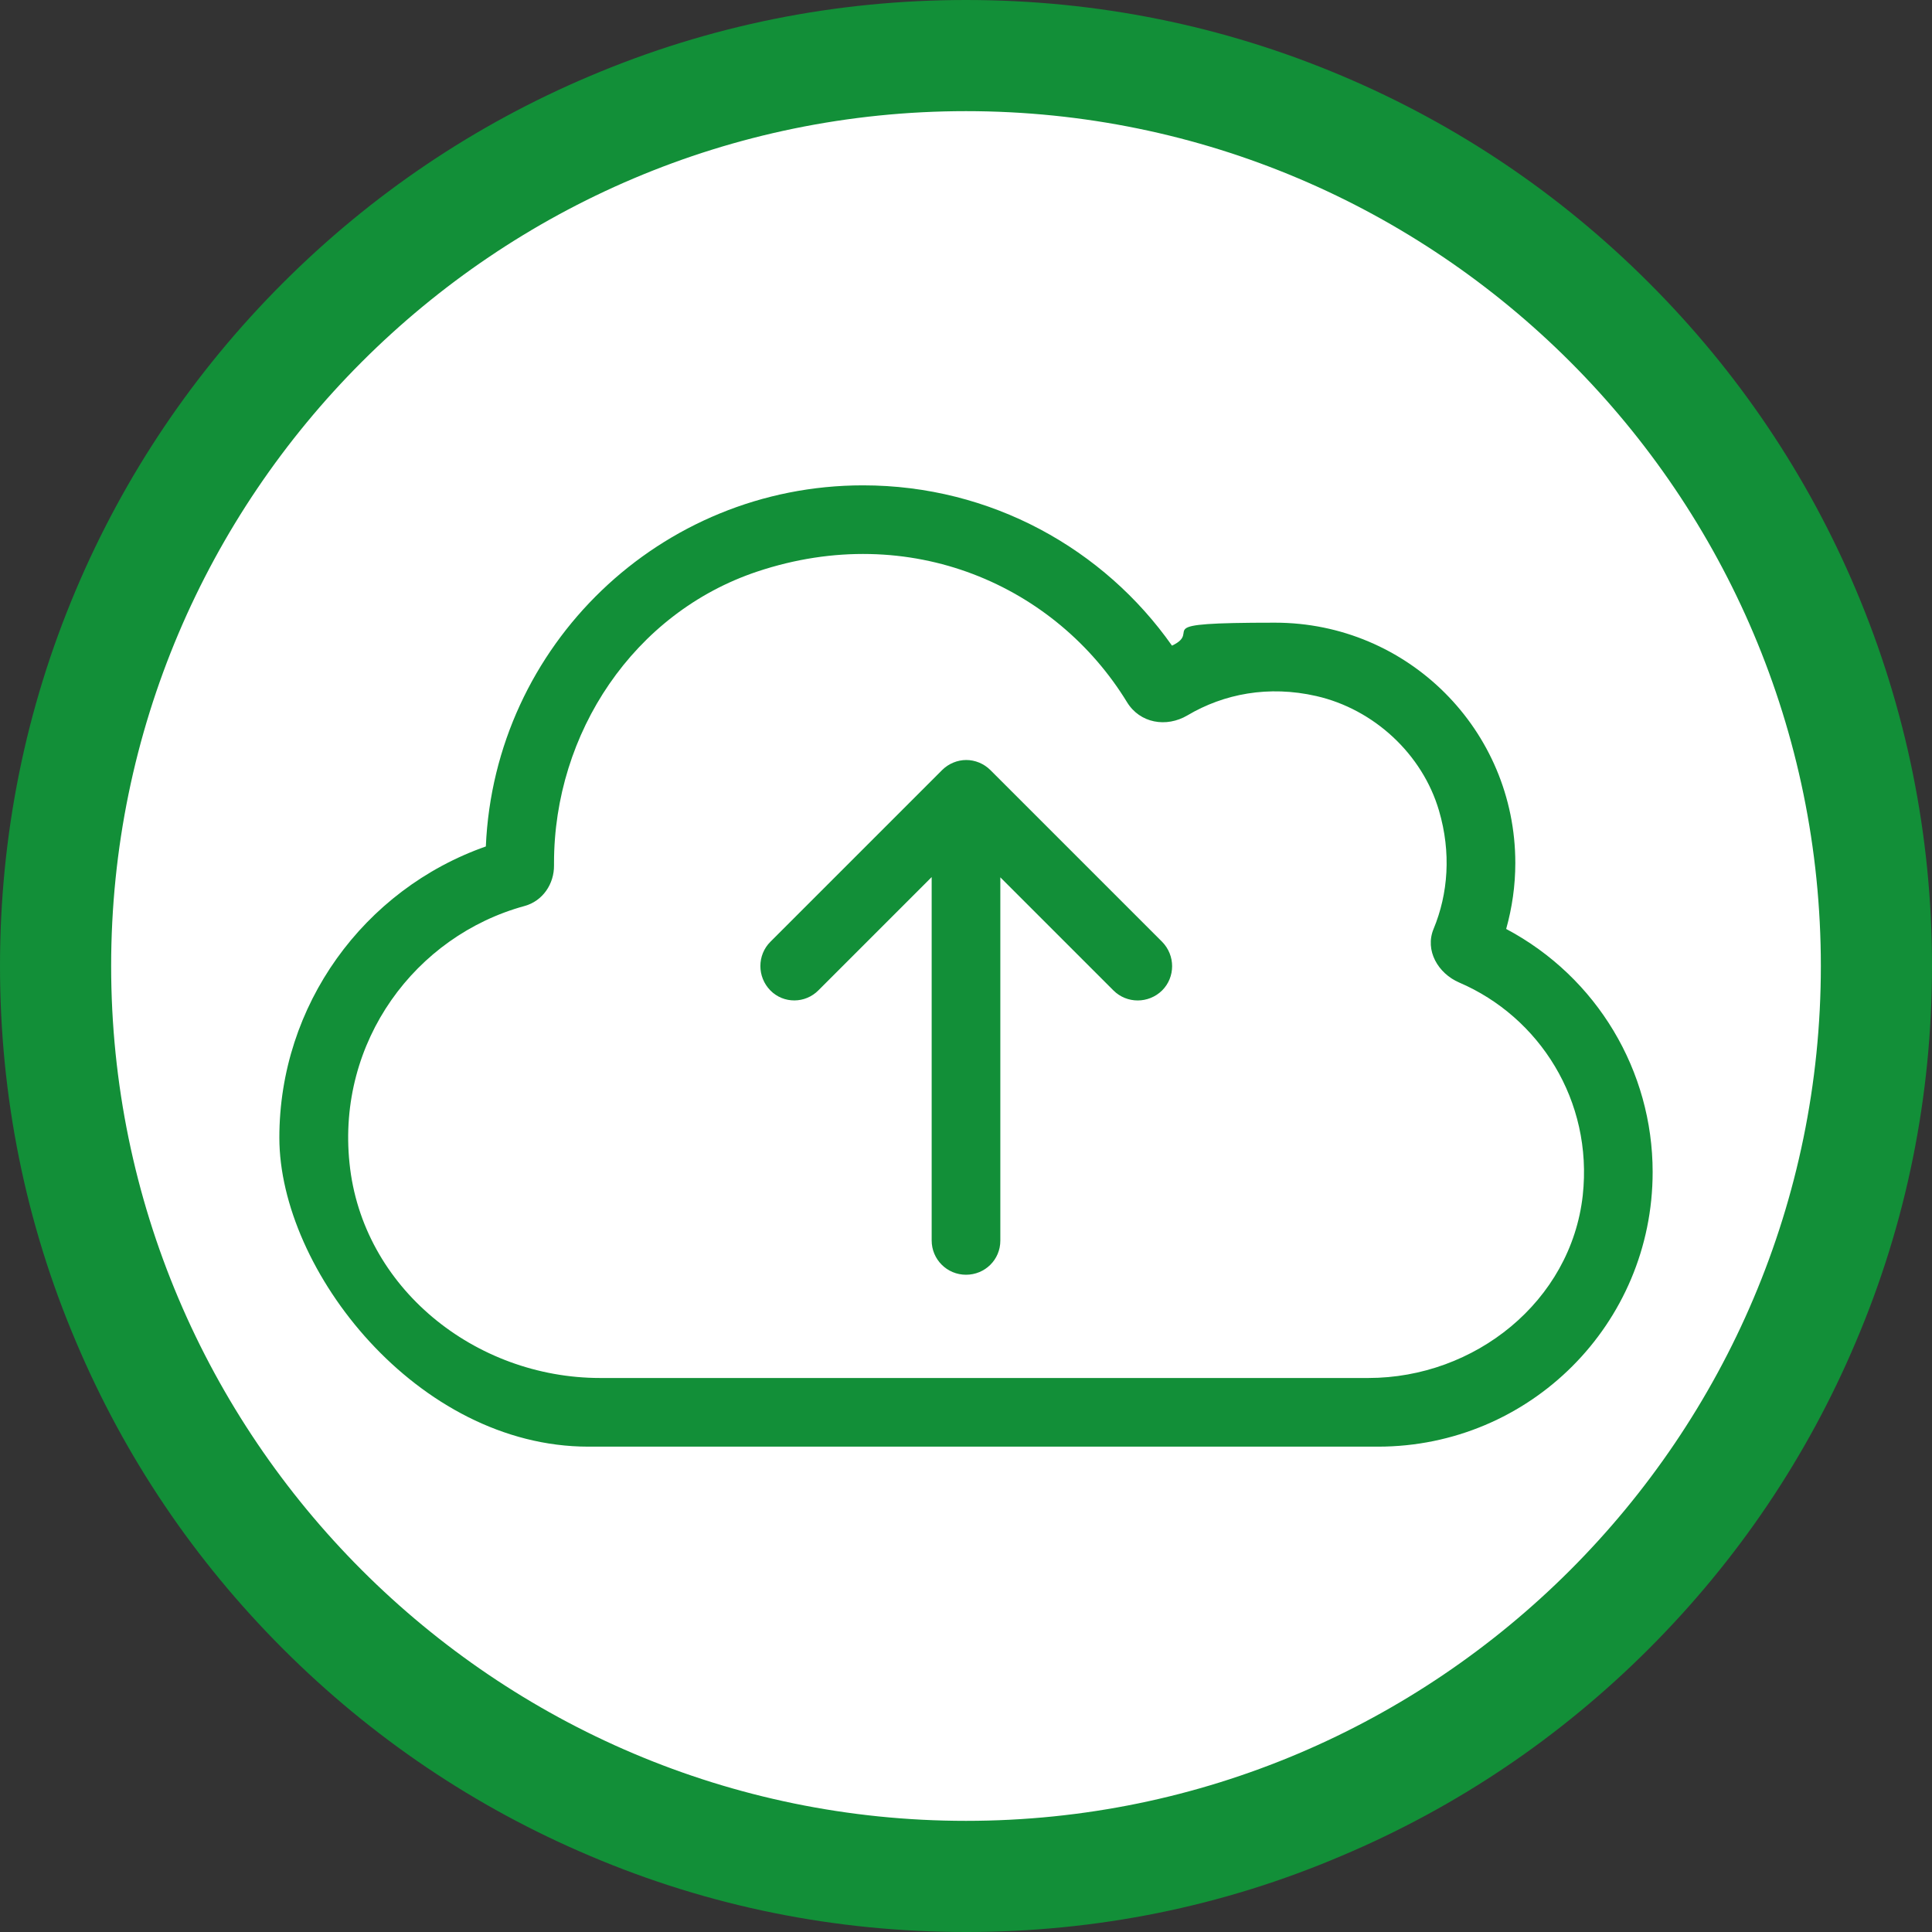
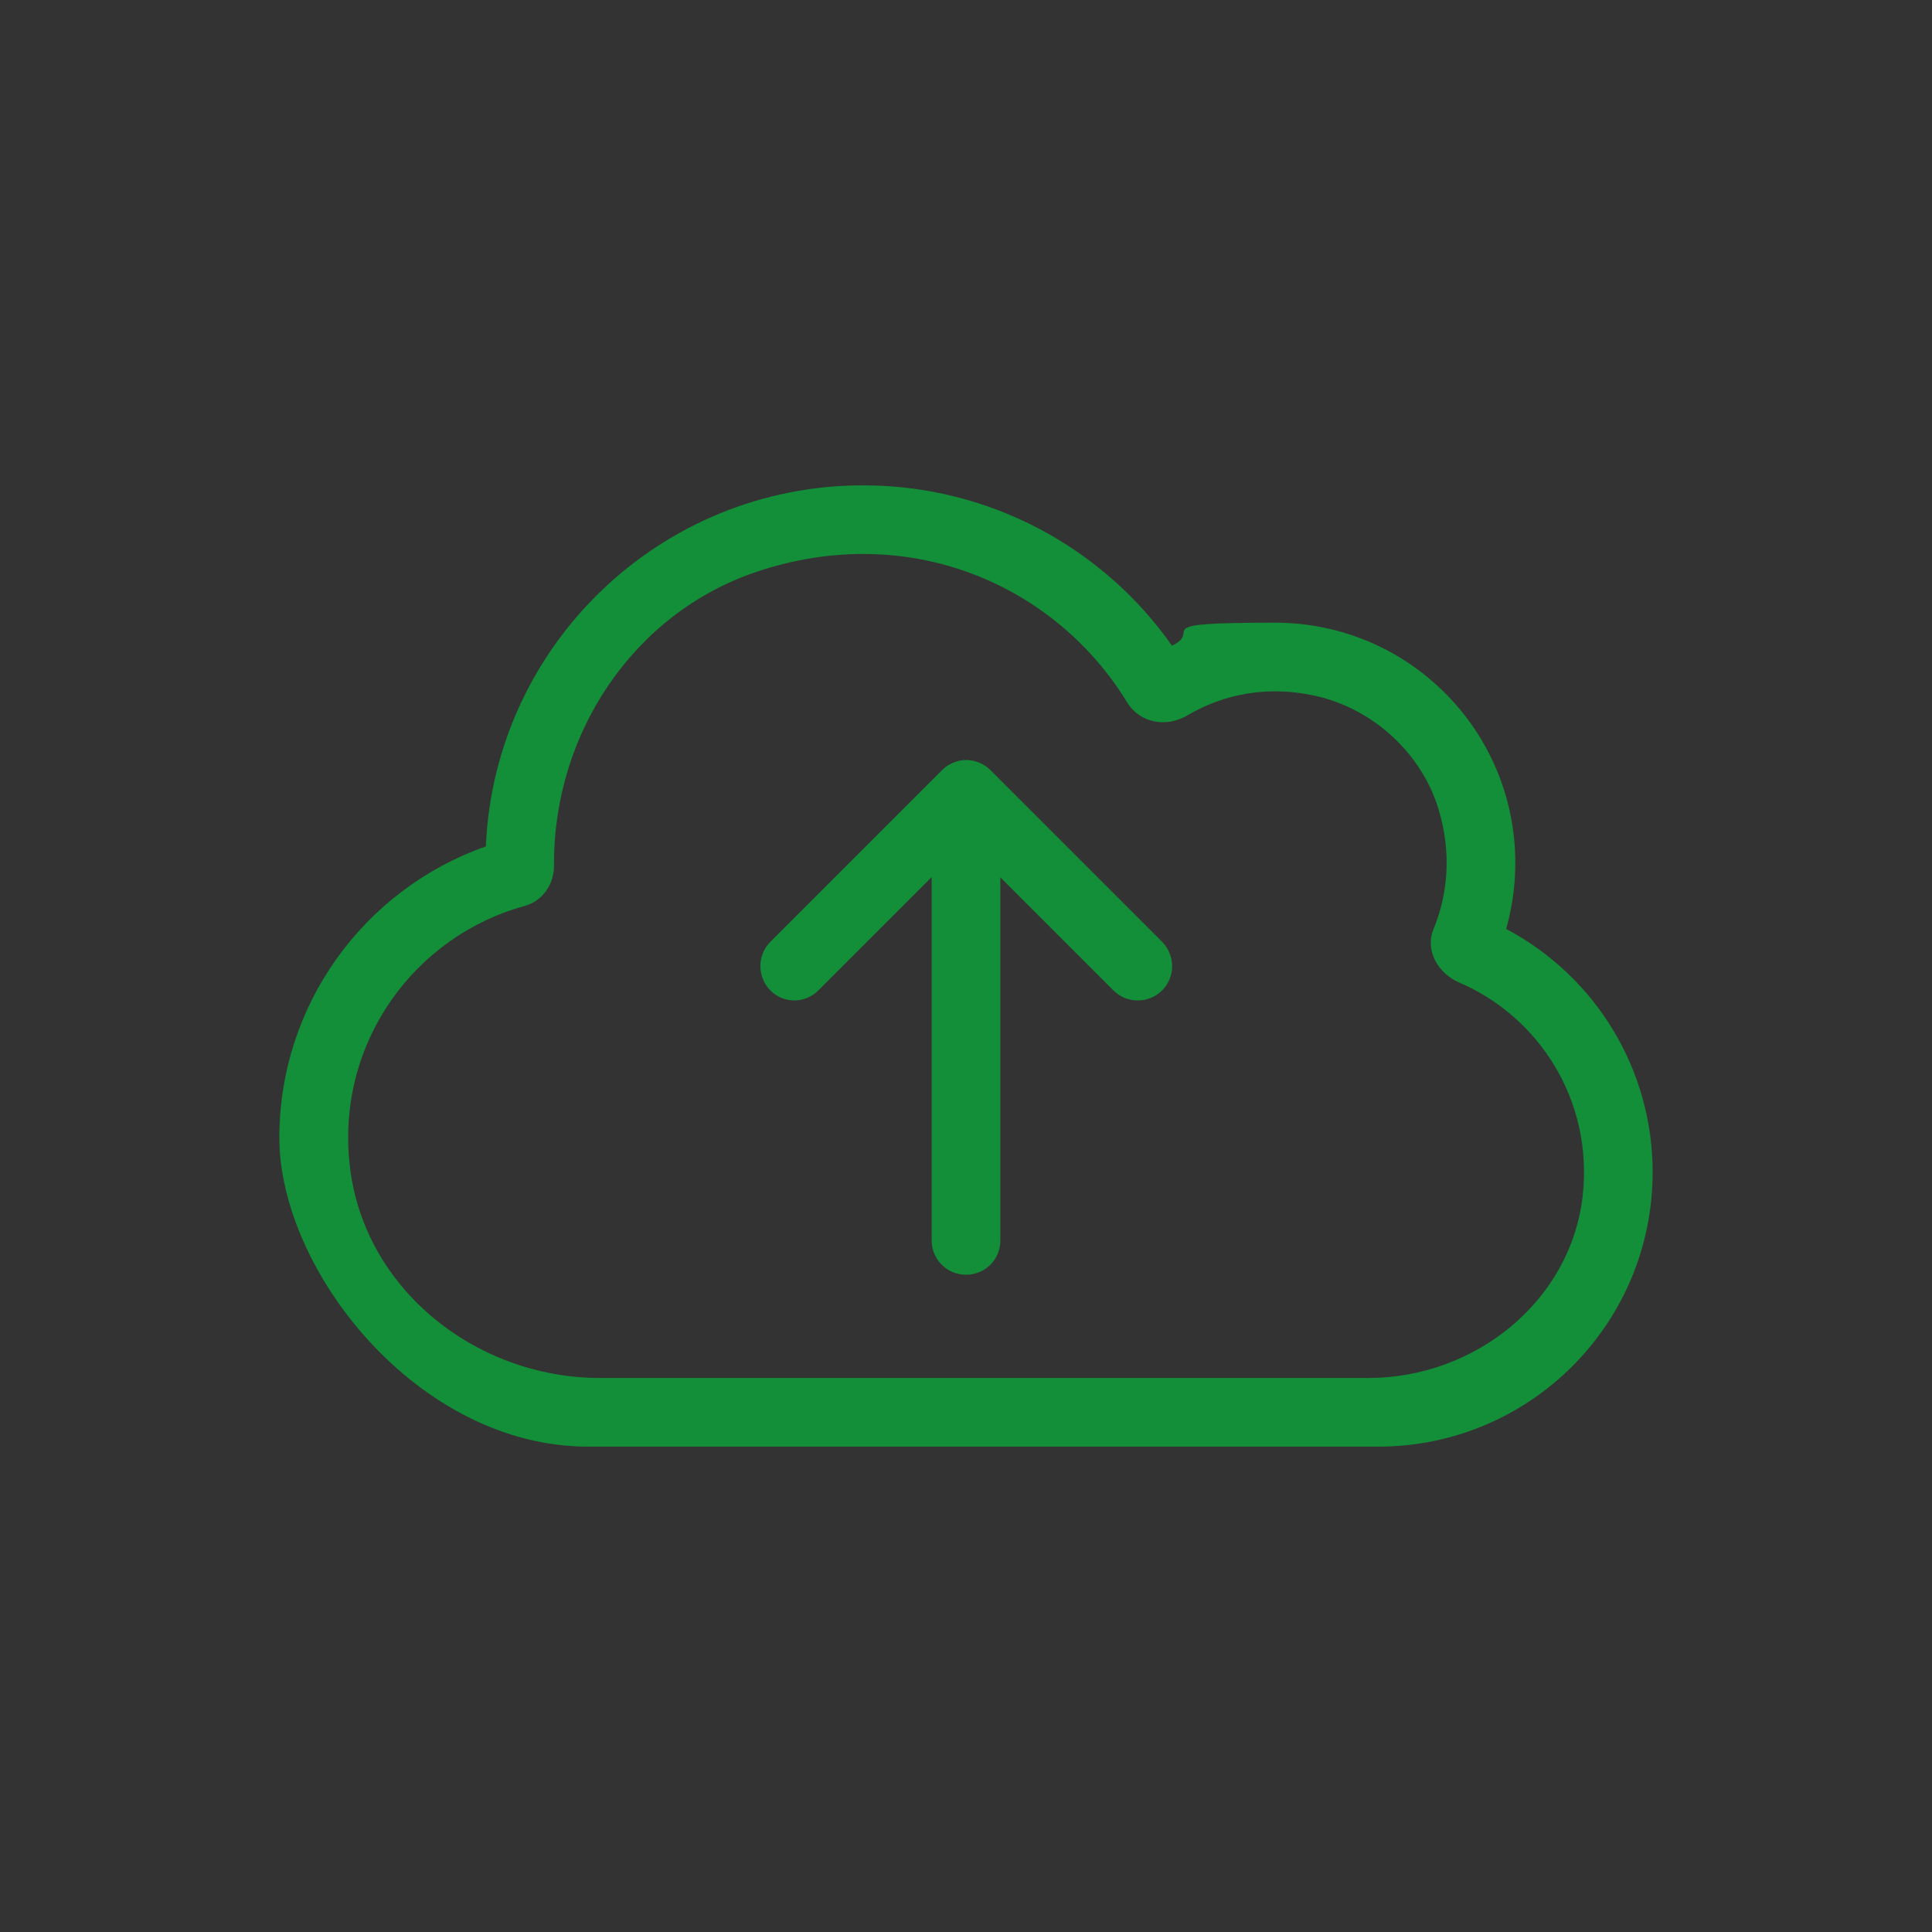
<svg xmlns="http://www.w3.org/2000/svg" id="Layer_2" version="1.1" viewBox="0 0 782.2 782.2">
  <rect x="0" y="0" width="782.2" height="782.2" fill="#333333" stroke="none" />
  <defs>
    <style>
      .st0, .st1 {
        fill: #128f38;
      }

      .st2 {
        fill: #fff;
      }

      .st1 {
        display: none;
      }
    </style>
  </defs>
  <g id="Layer_2-2">
    <g id="Layer_1-2">
      <g>
-         <circle class="st2" cx="391.1" cy="391.1" r="368.6" />
-         <path class="st0" d="M391.1,782.2c-52.8,0-104-10.3-152.2-30.8-46.6-19.7-88.4-47.9-124.3-83.8s-64.1-77.7-83.8-124.3C10.3,495.1,0,443.9,0,391.1s10.3-104,30.7-152.2c19.7-46.6,47.9-88.4,83.8-124.3S192.2,50.5,238.8,30.8C287.1,10.3,338.3,0,391.1,0s104,10.3,152.2,30.7c46.6,19.7,88.4,47.9,124.3,83.8s64.1,77.7,83.8,124.3c20.4,48.2,30.8,99.5,30.8,152.2s-10.3,104-30.8,152.2c-19.7,46.6-47.9,88.4-83.8,124.3s-77.7,64.1-124.3,83.8c-48.2,20.6-99.4,30.9-152.2,30.9h0ZM391.1,45c-190.8,0-346.1,155.3-346.1,346.1s155.3,346.1,346.1,346.1,346.1-155.3,346.1-346.1S582,45,391.1,45Z" />
-       </g>
+         </g>
    </g>
-     <path class="st1" d="M601.6,218.9l-192-80c-5.9-2.5-12.2-3.8-18.4-3.8s-12.6,1.2-18.4,3.8l-192,80c-17.9,7.4-29.6,24.9-29.6,44.2,0,257.5,189.4,384,239.9,384s240.1-124.6,240.1-384c0-19.4-11.8-36.9-29.6-44.2h0ZM599,263.4c0,225.3-166.2,351.6-207.8,351.6s-208.1-127.7-208.1-352,3.9-12.2,9.8-14.8l192-80c2-.8,4.1-1.3,6.3-1.3s4.1.4,6.1,1.3l192,80c9.1,4,9.7,12.8,9.7,15.2h0Z" />
  </g>
  <path class="st0" d="M609.8,376.1c2.4-8.6,3.7-17.5,3.7-26.7,0-53.8-43.5-97.3-97.3-97.3s-28.6,3.1-41.7,9.3c-27.5-39.1-73.2-64.9-125.1-64.9-82,0-149.2,64.7-152.7,146.2-49.5,17.4-83.6,64.3-83.6,117.9s55.9,125.1,125.1,125.1h319.7c61.5,0,111.2-49.7,111.2-111.2,0-40.8-22.4-78.8-59.3-98.4ZM554,557.9H243c-50.7,0-96.4-36.6-101.5-87-5.1-49.2,26.6-92,70.9-104.1,7.3-2,12-8.9,11.9-16.5v-.9c0-52.7,32.3-101.3,82.3-118,62.1-20.7,120.9,5.8,149.7,52.9,5.2,8.5,15.9,10.4,24.5,5.3,14.7-8.7,32.8-12.2,52.1-7.8,23.3,5.3,43,23.5,49.7,46.4,5,17,3.7,33.7-2.2,47.9-3.6,8.7,1.8,18,10.4,21.7,32.4,13.9,54.2,47.8,50,86.2-4.8,42.9-43.7,73.9-86.8,73.9ZM331.4,400.9l45.8-45.8v147.1c0,7.7,6.2,13.9,13.9,13.9s13.9-6.1,13.9-13.8v-147.1l45.8,45.8c5.4,5.4,14.2,5.4,19.7,0,5.4-5.4,5.4-14.2,0-19.7l-69.5-69.5c-2.7-2.7-6.3-4.1-9.8-4.1s-7.1,1.4-9.8,4.1l-69.5,69.5c-5.4,5.4-5.4,14.2,0,19.7,5.3,5.4,14.1,5.4,19.5-.1Z" />
</svg>